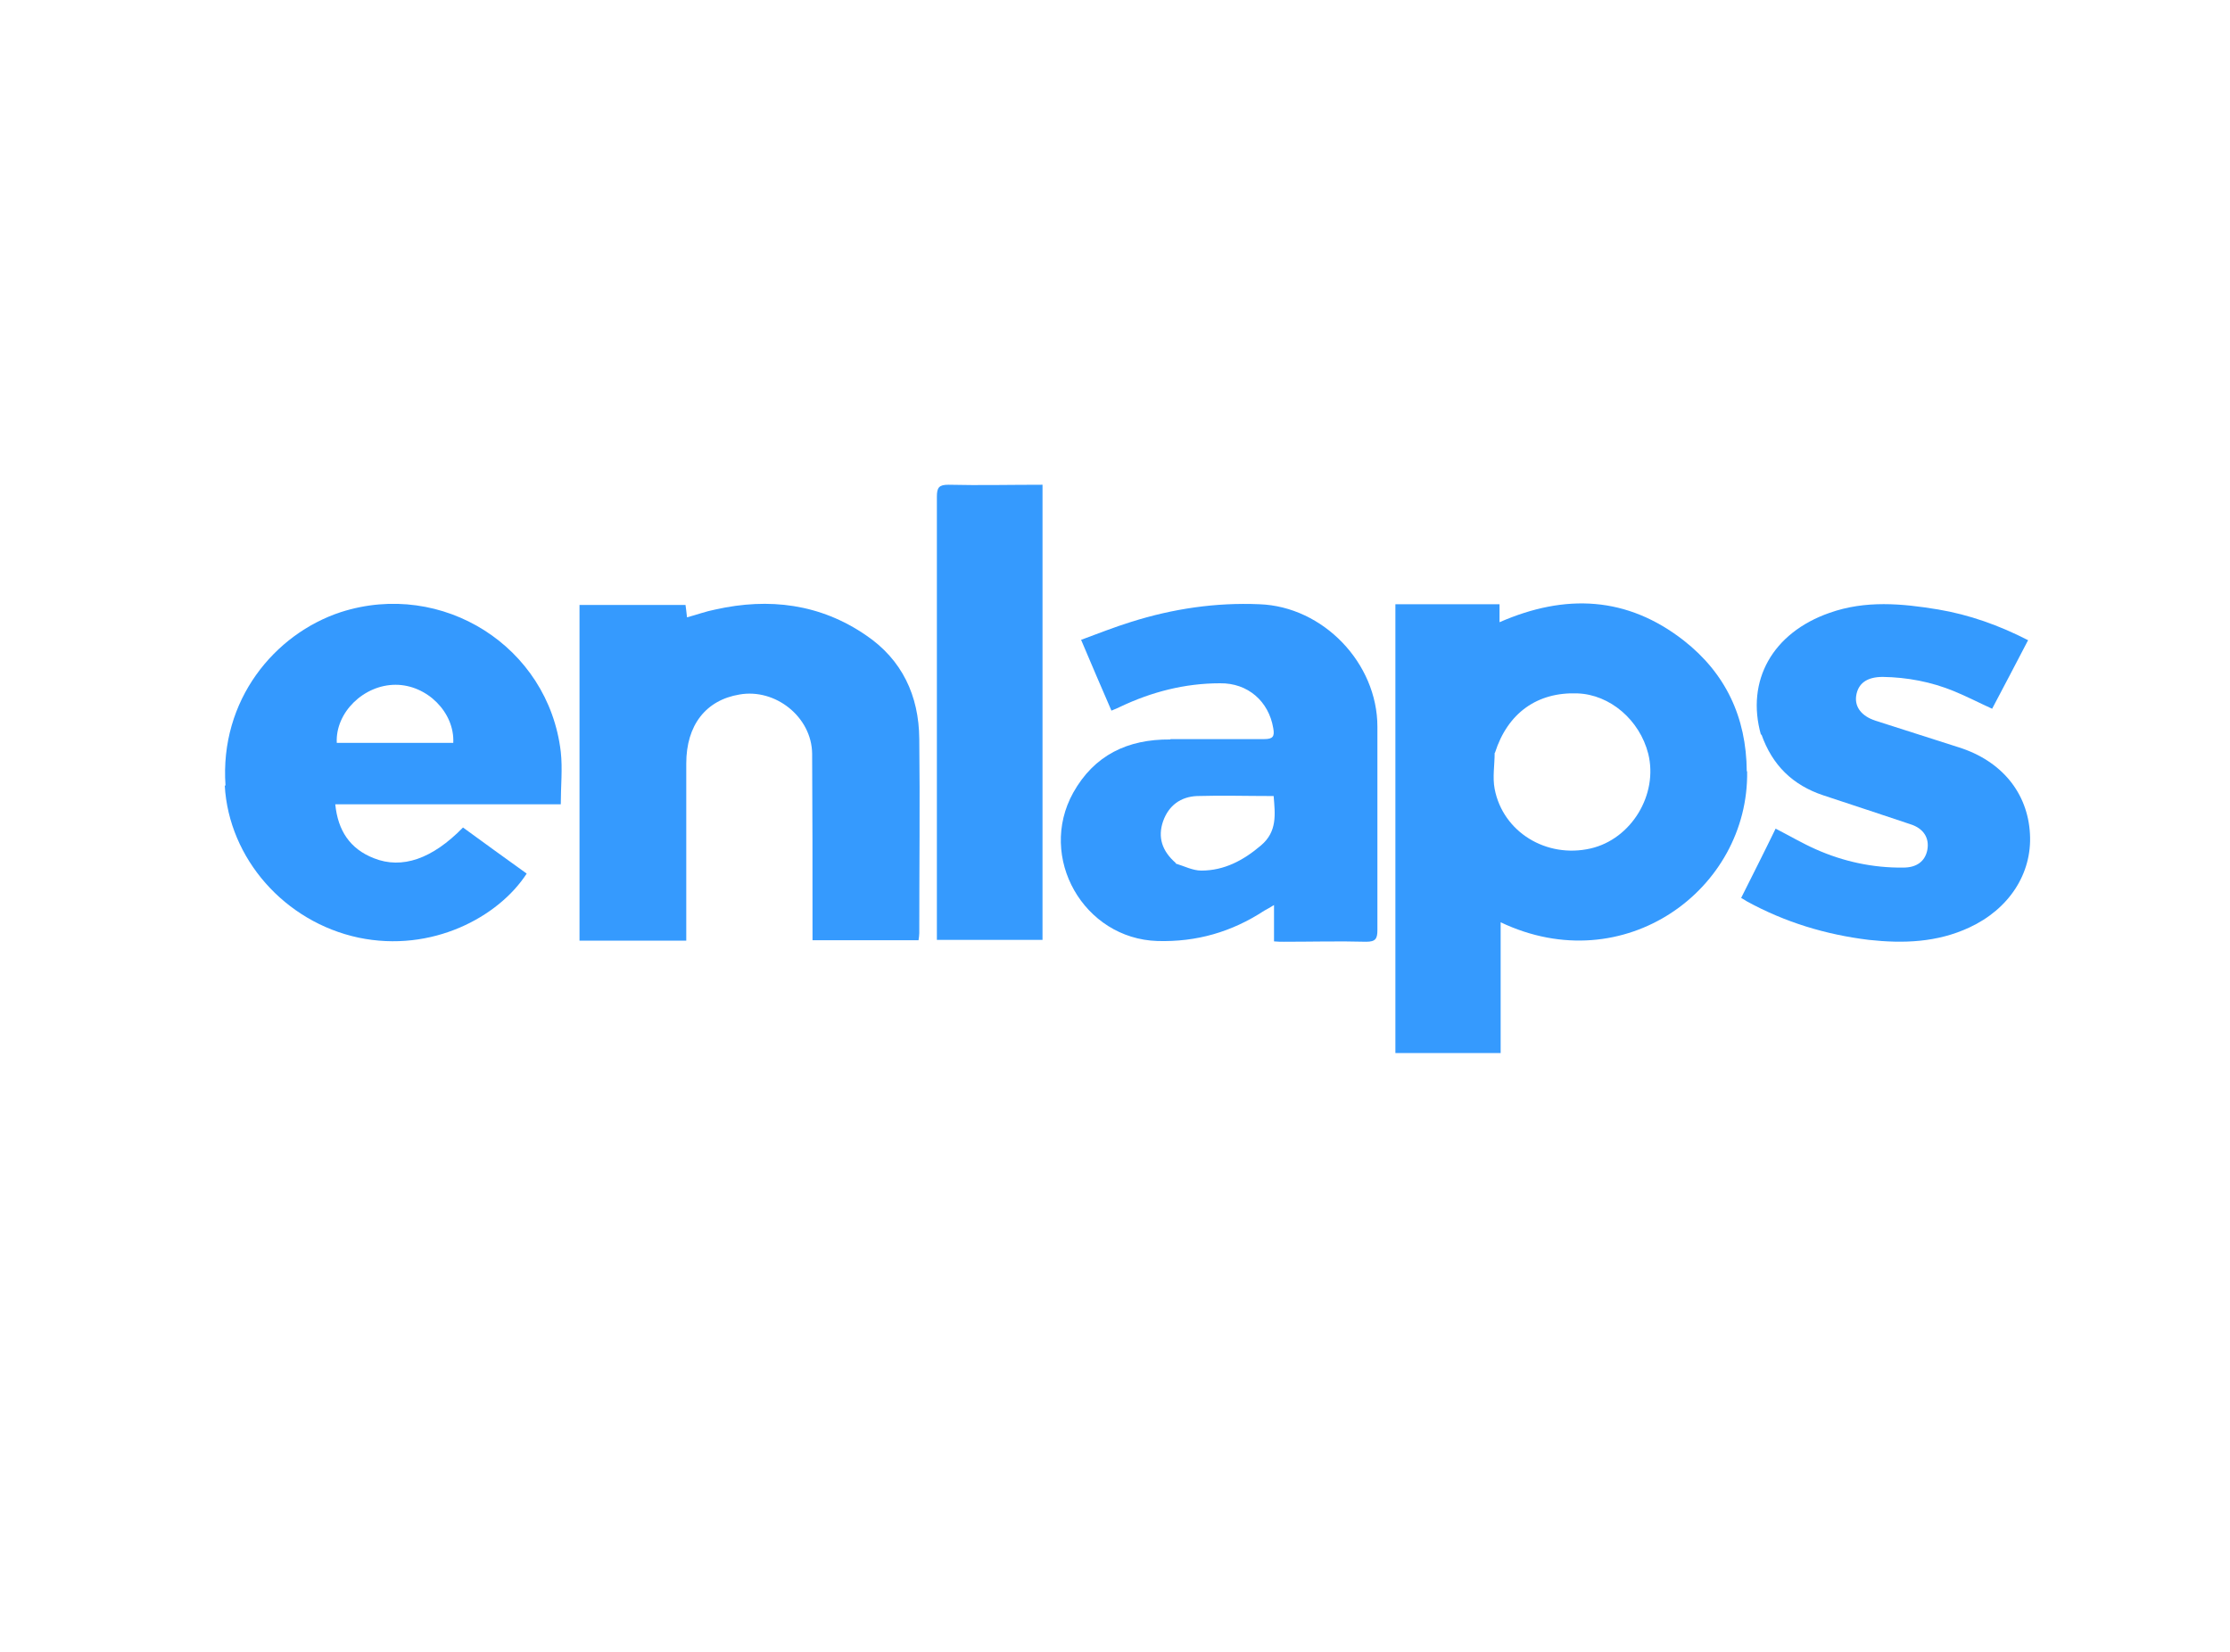
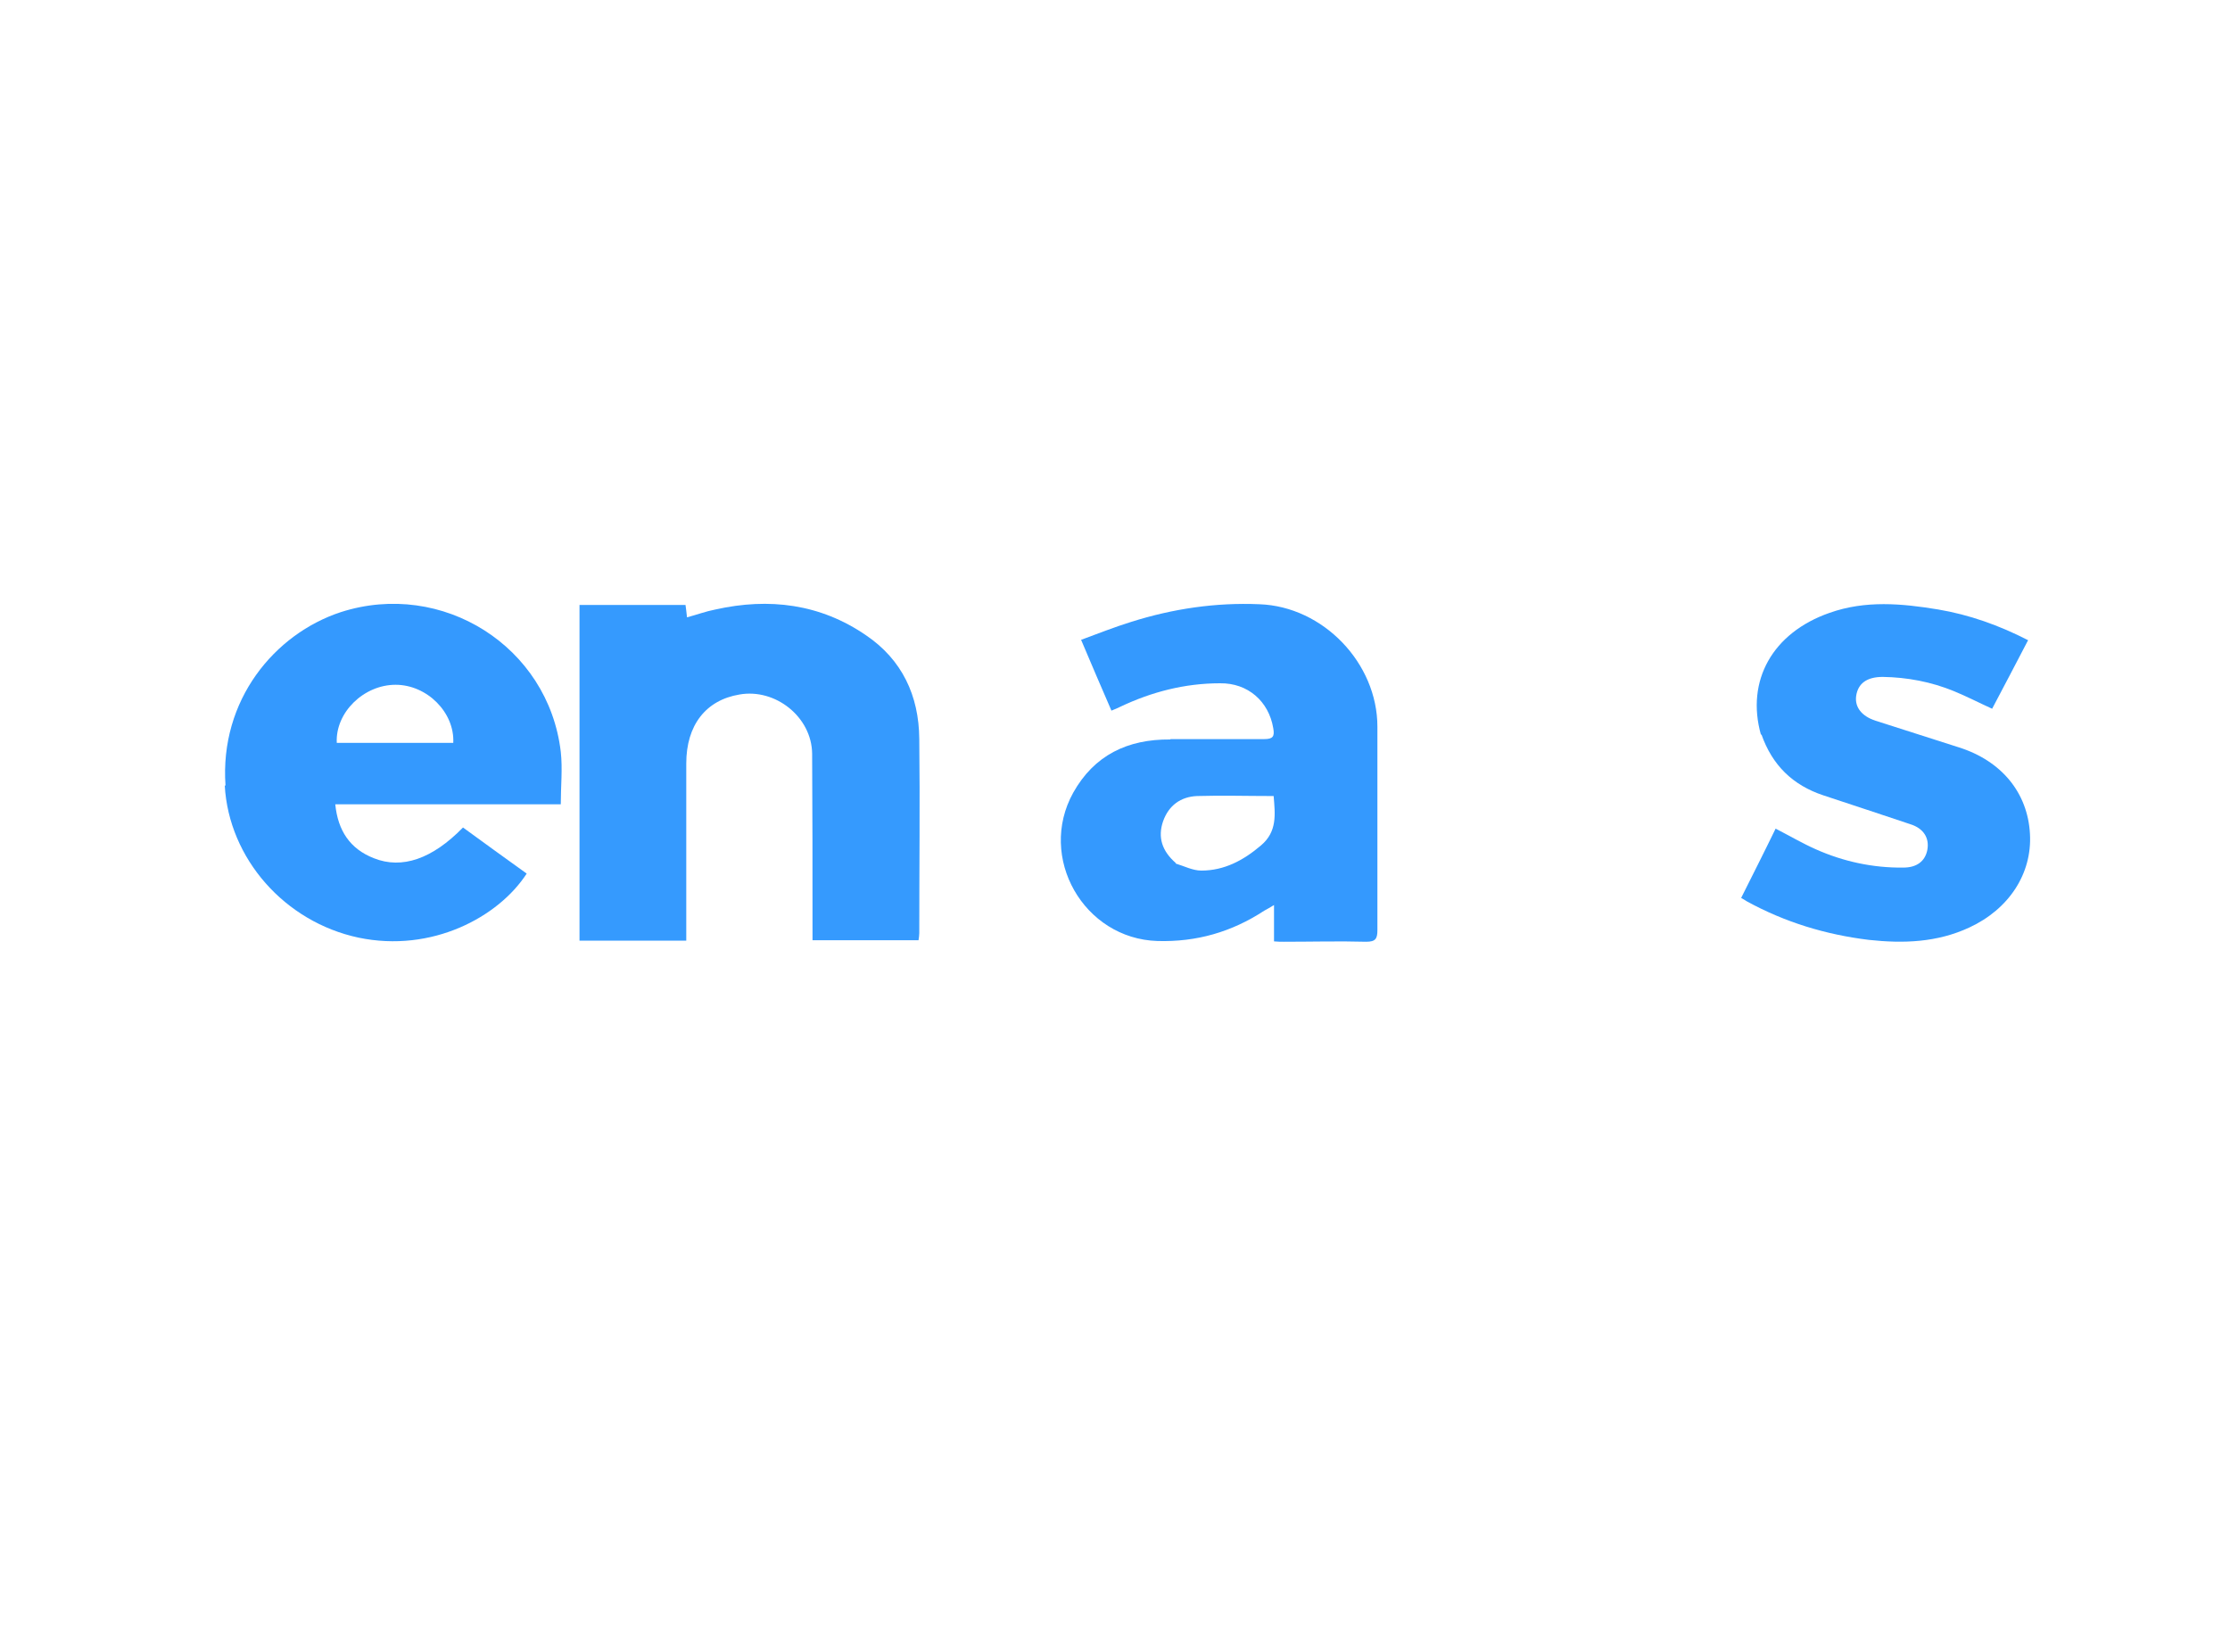
<svg xmlns="http://www.w3.org/2000/svg" viewBox="0 0 595.3 441">
  <defs>
    <style>
      .cls-1 {
        fill: #349afe;
      }

      .cls-2 {
        fill: #3499fe;
      }

      .cls-3 {
        fill: #359afe;
      }
    </style>
  </defs>
  <g>
    <g id="Layer_1">
-       <path class="cls-3" d="M466.4,205.9c.5,31.5-32.8,56-65.8,40.3v34.9h-28.1v-119.8h27.8v4.8c17.6-7.7,34.1-6.9,49.2,4.9,11.1,8.7,16.7,20.4,16.8,34.9M399,201c0,3.2-.6,6.5,0,9.6,2.2,11.5,13.8,18.6,25.6,15.9,10.9-2.5,18.1-14.4,15.4-25.3-2.3-9-10.2-15.8-18.9-16.1-10.7-.4-18.6,5.2-22,15.8Z" />
      <path class="cls-3" d="M172.2,251.1c-6,0-11.7,0-17.5,0v-89.6h28.3c.1,1,.3,2,.4,3.3,2.6-.7,5-1.6,7.6-2.1,14.3-3.2,28-1.5,40.2,6.9,9.6,6.5,14.1,16.1,14.2,27.6.2,17.3,0,34.6,0,51.9,0,.6-.1,1.2-.2,1.9h-28.3c0-1.2,0-2.3,0-3.3,0-15.5,0-31-.1-46.5-.1-9.8-9.8-17.5-19.4-15.8-9,1.5-14.2,8.2-14.2,18.4,0,14.7,0,29.3,0,44v3.3c-3.7,0-7.2,0-11,0Z" />
      <path class="cls-2" d="M312.5,197.3c8.5,0,16.7,0,25,0,2.3,0,2.8-.7,2.4-2.9-1.2-7.2-6.8-12.1-14.2-12-9.4,0-18.3,2.3-26.7,6.3-.6.3-1.3.6-2.3,1-2.7-6.2-5.3-12.3-8.1-18.9,4.6-1.7,8.9-3.4,13.4-4.8,11.1-3.5,22.5-5.2,34.2-4.7,17,.6,31.5,15.7,31.5,32.7,0,18.1,0,36.2,0,54.3,0,2.3-.5,3.1-3,3.1-7.3-.2-14.7,0-22,0-.8,0-1.6,0-2.6-.1v-9.7c-1.1.7-1.9,1.1-2.6,1.5-8.7,5.7-18.1,8.4-28.5,8.1-19.7-.6-32.1-22.3-22.5-39.6,5.6-10,14.5-14.3,25.9-14.2M313.8,230.5c2.3.7,4.6,1.9,6.9,1.9,6.1,0,11.2-2.7,15.9-6.7,4.4-3.7,3.8-8.3,3.4-13.2-7,0-13.8-.2-20.5,0-4.3.2-7.5,2.5-9,6.7-1.5,4.3-.3,8,3.4,11.2Z" />
      <path class="cls-2" d="M60.2,209.7c-1.6-22.8,13.1-40.5,30.8-46.3,27.1-8.7,55.4,9.2,58.7,37.3.5,4.5,0,9.2,0,14h-60.2c.7,7,3.9,11.9,10.3,14.4,7.5,3,15.6.2,23.8-8.2,5.6,4.1,11.3,8.2,17,12.3-7.5,11.6-25.3,21.2-44.9,17.1-19.7-4.2-34.6-21.1-35.7-40.6M111.6,198.3h9.4c.4-8.1-7-15.5-15.4-15.5-8.5,0-16.1,7.4-15.7,15.5,7,0,14.1,0,21.7,0Z" />
      <path class="cls-1" d="M470.1,196.2c-4.1-14.5,3.1-27.3,18.3-32.6,9.6-3.4,19.3-2.5,29-.9,8.3,1.4,16.2,4.2,24,8.2-3.2,6.2-6.4,12.2-9.6,18.3-3.5-1.6-6.8-3.3-10.2-4.7-6.1-2.5-12.5-3.7-19-3.8-4.2,0-6.6,1.7-7.1,5.1-.4,3,1.5,5.4,5.2,6.6,7.4,2.4,14.8,4.7,22.2,7.1,11.4,3.6,18.4,12.1,19,23.1.6,10.6-5.6,20.1-16.2,25-8.6,4-17.6,4.3-26.8,3.3-11.5-1.4-22.4-4.7-32.6-10.3-.5-.3-.9-.6-1.5-.9,3.1-6.2,6.2-12.3,9.2-18.5,3.7,1.9,7.1,3.9,10.7,5.5,7.4,3.3,15.3,5,23.4,4.9,3.6,0,5.8-1.7,6.4-4.7.6-3.2-1-5.8-4.6-6.9-7.7-2.6-15.4-5.1-23.2-7.7-8.1-2.7-13.6-8-16.5-16.3Z" />
-       <path class="cls-3" d="M278.3,224.4c0,9,0,17.6,0,26.5h-28.2c0-.9,0-1.7,0-2.6,0-38.6,0-77.2,0-115.7,0-2.5.6-3.2,3.1-3.2,8.2.2,16.4,0,25.1,0,0,31.7,0,63.2,0,94.9Z" />
    </g>
  </g>
</svg>